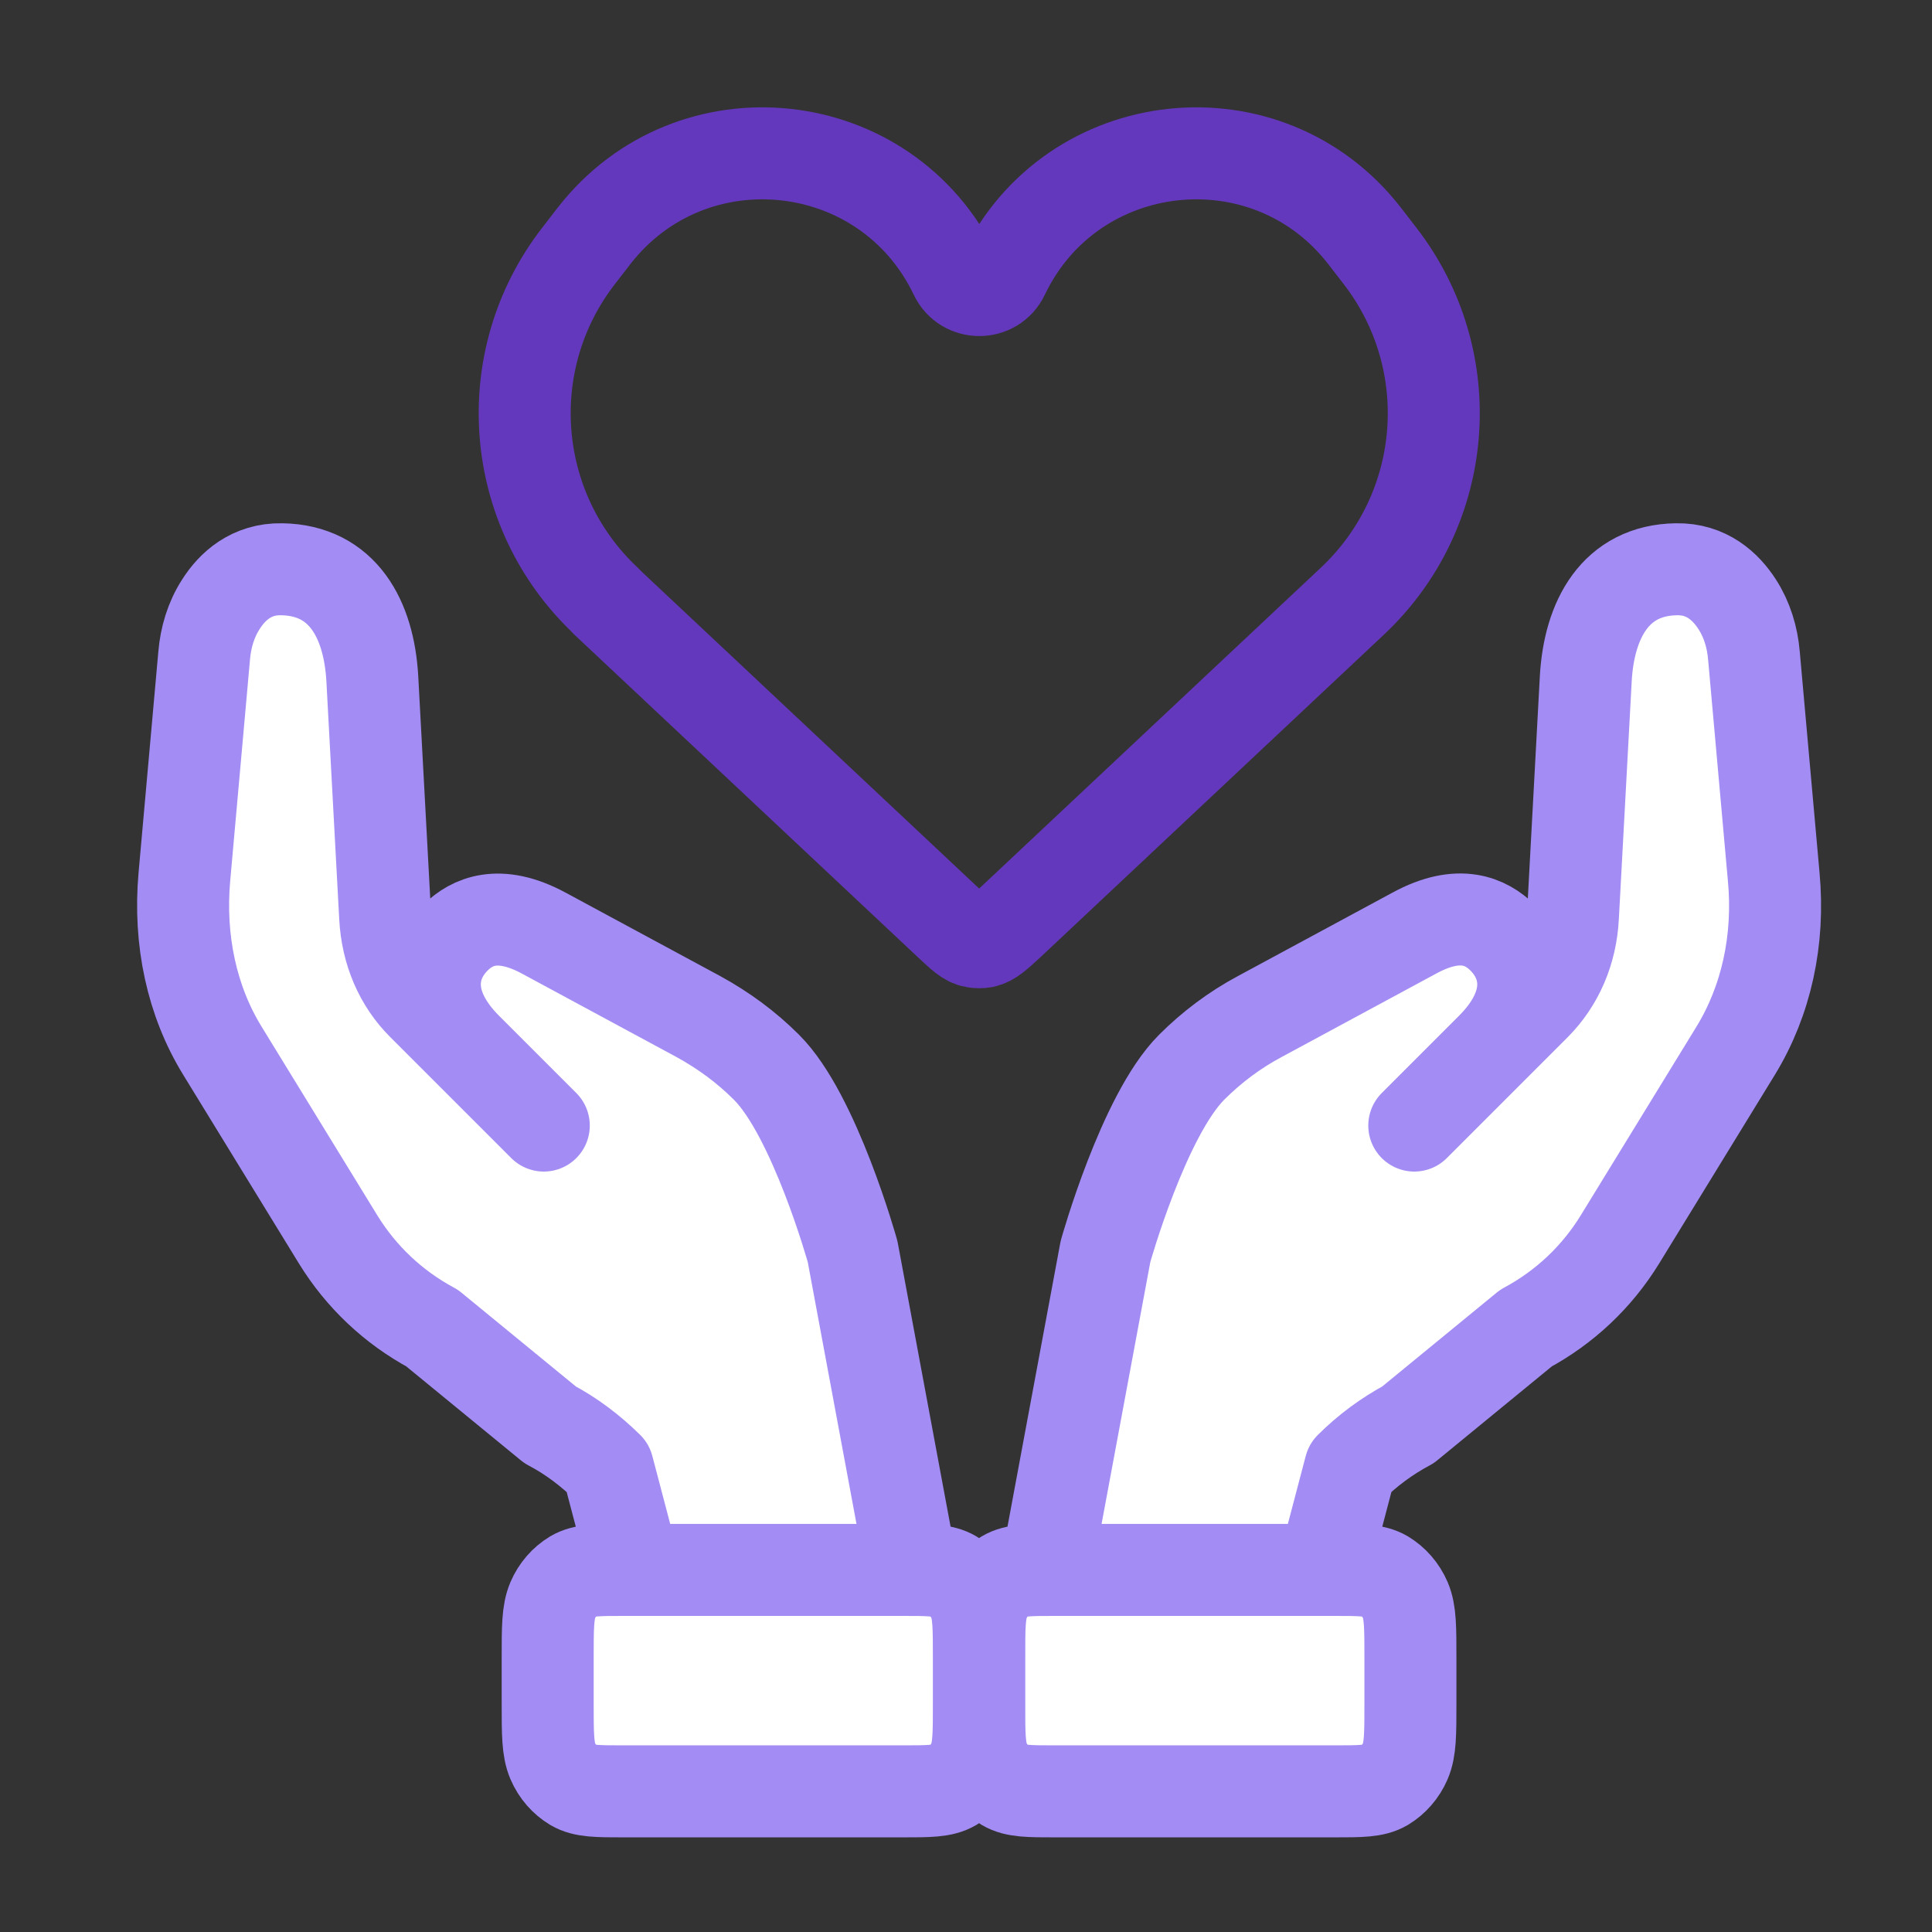
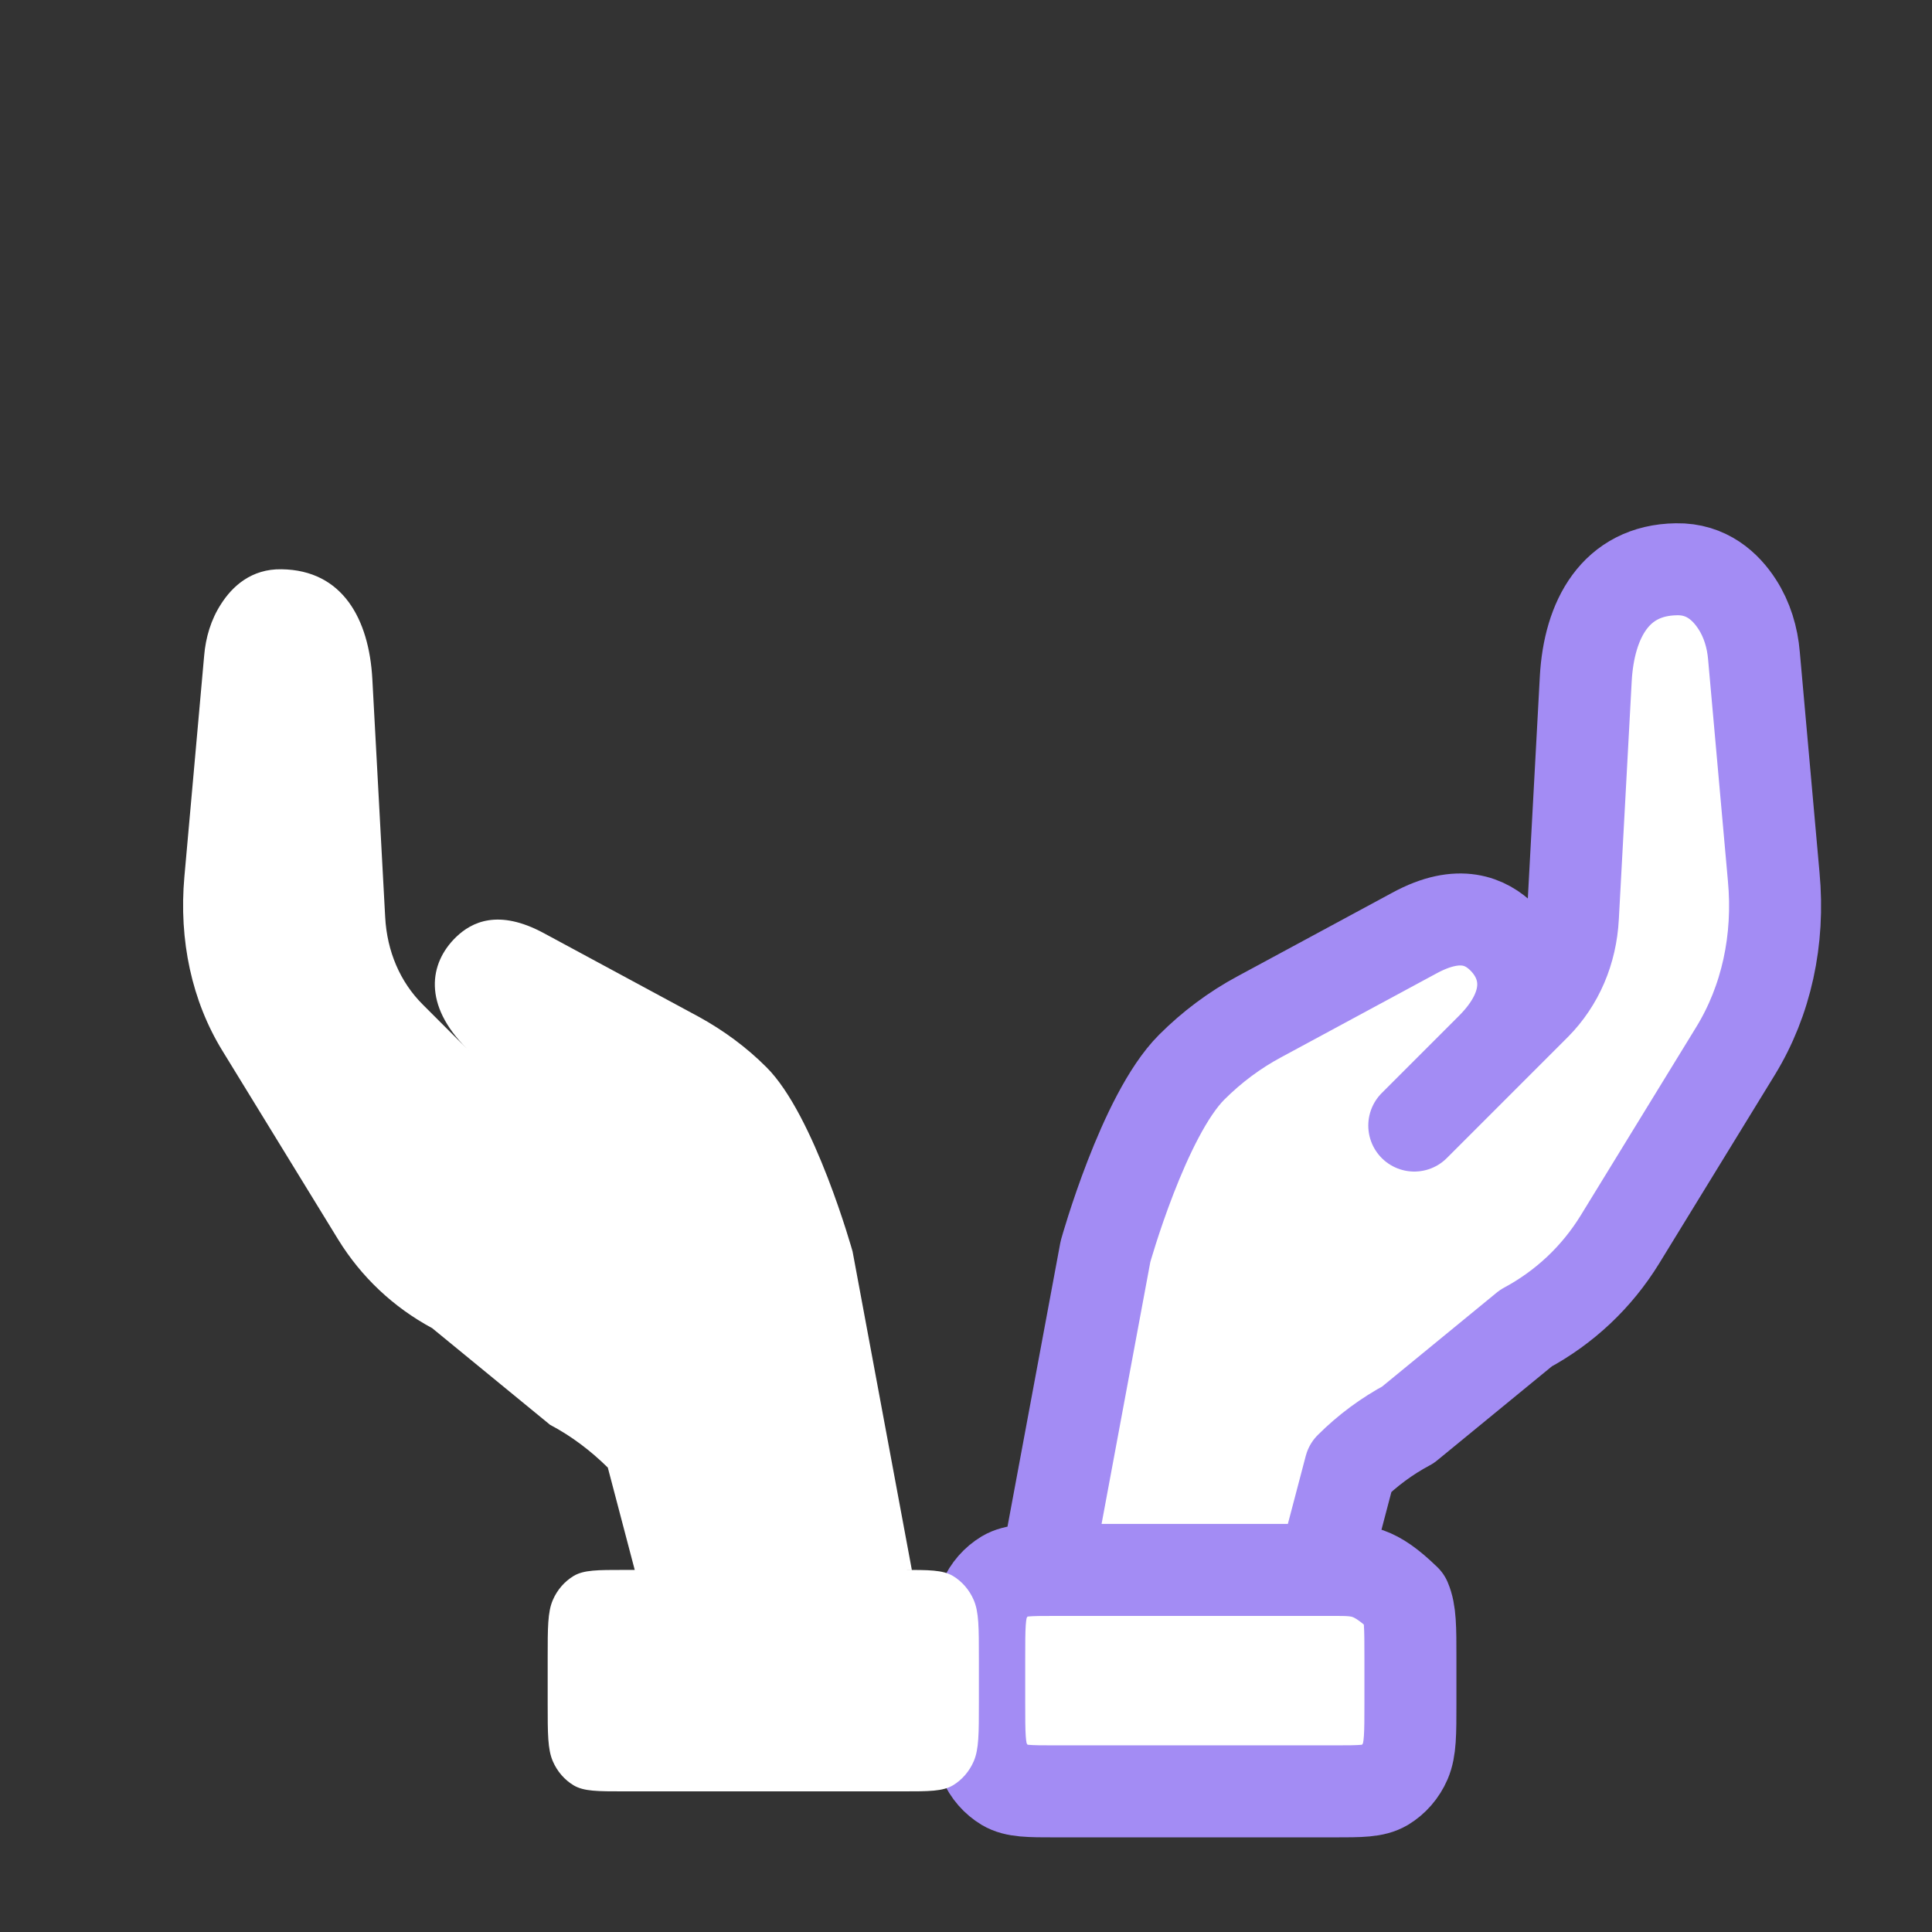
<svg xmlns="http://www.w3.org/2000/svg" width="63" height="63" viewBox="0 0 63 63" fill="none">
  <rect x="0" y="0" width="63" height="63" fill="#333333" stroke="none" />
-   <path d="M19.751 19.597L30.963 30.125C31.353 30.486 31.538 30.672 31.773 30.711C31.88 30.73 31.977 30.73 32.085 30.711C32.309 30.662 32.504 30.486 32.895 30.125L44.106 19.597C47.258 16.63 47.648 11.761 44.994 8.336L44.497 7.692C41.325 3.604 34.953 4.287 32.719 8.961C32.407 9.624 31.46 9.624 31.148 8.961C28.913 4.287 22.551 3.604 19.37 7.692L18.873 8.336C16.218 11.752 16.599 16.63 19.761 19.597H19.751Z" stroke="#6438BC" stroke-width="3" stroke-linejoin="round" />
  <path d="M43.152 51.193L44.03 47.856C44.587 47.3 45.221 46.831 45.914 46.461L49.758 43.309C51.027 42.626 52.071 41.64 52.822 40.42L56.598 34.263C57.594 32.634 58.033 30.653 57.838 28.584L57.194 21.383C57.145 20.788 56.969 20.202 56.647 19.705C56.276 19.129 55.652 18.544 54.666 18.563C52.676 18.592 51.817 20.202 51.71 22.134L51.29 29.901C51.232 31.014 50.802 32.009 50.07 32.751L46.118 36.703L48.636 34.185C50.051 32.77 49.865 31.414 48.977 30.555C48.47 30.067 47.602 29.619 46.118 30.428L41.074 33.151C40.254 33.59 39.513 34.146 38.859 34.8C37.288 36.371 36.048 40.811 36.048 40.811L34.116 51.193M34.429 58.414H43.494C44.372 58.414 44.811 58.414 45.143 58.219C45.435 58.043 45.679 57.77 45.826 57.428C45.992 57.038 45.992 56.54 45.992 55.526V54.081C45.992 53.067 45.992 52.569 45.826 52.179C45.679 51.837 45.435 51.564 45.143 51.388C44.811 51.193 44.372 51.193 43.494 51.193H34.429C33.55 51.193 33.111 51.193 32.78 51.388C32.487 51.564 32.243 51.837 32.096 52.179C31.931 52.569 31.931 53.067 31.931 54.081V55.526C31.931 56.54 31.931 57.038 32.096 57.428C32.243 57.77 32.487 58.043 32.78 58.219C33.111 58.414 33.55 58.414 34.429 58.414Z" fill="white" />
-   <path d="M43.152 51.193L44.03 47.856C44.587 47.3 45.221 46.831 45.914 46.461L49.758 43.309C51.027 42.626 52.071 41.64 52.822 40.42L56.598 34.263C57.594 32.634 58.033 30.653 57.838 28.584L57.194 21.383C57.145 20.788 56.969 20.202 56.647 19.705C56.276 19.129 55.652 18.544 54.666 18.563C52.676 18.592 51.817 20.202 51.71 22.134L51.29 29.901C51.232 31.014 50.802 32.009 50.07 32.751L46.118 36.703L48.636 34.185C50.051 32.77 49.865 31.414 48.977 30.555C48.47 30.067 47.602 29.619 46.118 30.428L41.074 33.151C40.254 33.59 39.513 34.146 38.859 34.8C37.288 36.371 36.048 40.811 36.048 40.811L34.116 51.193M34.429 58.414H43.494C44.372 58.414 44.811 58.414 45.143 58.219C45.435 58.043 45.679 57.77 45.826 57.428C45.992 57.038 45.992 56.54 45.992 55.526V54.081C45.992 53.067 45.992 52.569 45.826 52.179C45.679 51.837 45.435 51.564 45.143 51.388C44.811 51.193 44.372 51.193 43.494 51.193H34.429C33.55 51.193 33.111 51.193 32.78 51.388C32.487 51.564 32.243 51.837 32.096 52.179C31.931 52.569 31.931 53.067 31.931 54.081V55.526C31.931 56.54 31.931 57.038 32.096 57.428C32.243 57.77 32.487 58.043 32.78 58.219C33.111 58.414 33.55 58.414 34.429 58.414Z" stroke="#A38CF4" stroke-width="3" stroke-linecap="round" stroke-linejoin="round" />
+   <path d="M43.152 51.193L44.03 47.856C44.587 47.3 45.221 46.831 45.914 46.461L49.758 43.309C51.027 42.626 52.071 41.64 52.822 40.42L56.598 34.263C57.594 32.634 58.033 30.653 57.838 28.584L57.194 21.383C57.145 20.788 56.969 20.202 56.647 19.705C56.276 19.129 55.652 18.544 54.666 18.563C52.676 18.592 51.817 20.202 51.71 22.134L51.29 29.901C51.232 31.014 50.802 32.009 50.07 32.751L46.118 36.703L48.636 34.185C50.051 32.77 49.865 31.414 48.977 30.555C48.47 30.067 47.602 29.619 46.118 30.428L41.074 33.151C40.254 33.59 39.513 34.146 38.859 34.8C37.288 36.371 36.048 40.811 36.048 40.811L34.116 51.193M34.429 58.414H43.494C44.372 58.414 44.811 58.414 45.143 58.219C45.435 58.043 45.679 57.77 45.826 57.428C45.992 57.038 45.992 56.54 45.992 55.526V54.081C45.992 53.067 45.992 52.569 45.826 52.179C44.811 51.193 44.372 51.193 43.494 51.193H34.429C33.55 51.193 33.111 51.193 32.78 51.388C32.487 51.564 32.243 51.837 32.096 52.179C31.931 52.569 31.931 53.067 31.931 54.081V55.526C31.931 56.54 31.931 57.038 32.096 57.428C32.243 57.77 32.487 58.043 32.78 58.219C33.111 58.414 33.55 58.414 34.429 58.414Z" stroke="#A38CF4" stroke-width="3" stroke-linecap="round" stroke-linejoin="round" />
  <path d="M29.734 51.193L27.802 40.811C27.802 40.811 26.563 36.361 24.992 34.8C24.338 34.146 23.596 33.6 22.777 33.151L17.732 30.428C16.249 29.628 15.38 30.067 14.873 30.555C13.985 31.414 13.8 32.77 15.214 34.185L17.732 36.703L13.78 32.751C13.048 32.019 12.619 31.024 12.56 29.901L12.141 22.134C12.033 20.192 11.175 18.592 9.184 18.563C8.199 18.544 7.574 19.119 7.203 19.705C6.881 20.202 6.706 20.788 6.657 21.383L6.013 28.584C5.827 30.663 6.257 32.644 7.252 34.263L11.028 40.42C11.78 41.64 12.824 42.626 14.092 43.309L17.937 46.461C18.639 46.831 19.264 47.309 19.82 47.856L20.698 51.193M31.071 58.219C31.364 58.043 31.608 57.77 31.754 57.428C31.92 57.038 31.92 56.54 31.92 55.526V54.081C31.92 53.067 31.92 52.569 31.754 52.179C31.608 51.837 31.364 51.564 31.071 51.388C30.739 51.193 30.3 51.193 29.422 51.193H20.357C19.479 51.193 19.04 51.193 18.708 51.388C18.415 51.564 18.171 51.837 18.025 52.179C17.859 52.569 17.859 53.067 17.859 54.081V55.526C17.859 56.54 17.859 57.038 18.025 57.428C18.171 57.77 18.415 58.043 18.708 58.219C19.04 58.414 19.479 58.414 20.357 58.414H29.422C30.3 58.414 30.739 58.414 31.071 58.219Z" fill="white" />
-   <path d="M29.734 51.193L27.802 40.811C27.802 40.811 26.563 36.361 24.992 34.8C24.338 34.146 23.596 33.6 22.777 33.151L17.732 30.428C16.249 29.628 15.38 30.067 14.873 30.555C13.985 31.414 13.8 32.77 15.214 34.185L17.732 36.703L13.78 32.751C13.048 32.019 12.619 31.024 12.56 29.901L12.141 22.134C12.033 20.192 11.175 18.592 9.184 18.563C8.199 18.544 7.574 19.119 7.203 19.705C6.881 20.202 6.706 20.788 6.657 21.383L6.013 28.584C5.827 30.663 6.257 32.644 7.252 34.263L11.028 40.42C11.78 41.64 12.824 42.626 14.092 43.309L17.937 46.461C18.639 46.831 19.264 47.309 19.82 47.856L20.698 51.193M31.071 58.219C31.364 58.043 31.608 57.77 31.754 57.428C31.92 57.038 31.92 56.54 31.92 55.526V54.081C31.92 53.067 31.92 52.569 31.754 52.179C31.608 51.837 31.364 51.564 31.071 51.388C30.739 51.193 30.3 51.193 29.422 51.193H20.357C19.479 51.193 19.04 51.193 18.708 51.388C18.415 51.564 18.171 51.837 18.025 52.179C17.859 52.569 17.859 53.067 17.859 54.081V55.526C17.859 56.54 17.859 57.038 18.025 57.428C18.171 57.77 18.415 58.043 18.708 58.219C19.04 58.414 19.479 58.414 20.357 58.414H29.422C30.3 58.414 30.739 58.414 31.071 58.219Z" stroke="#A38CF4" stroke-width="3" stroke-linecap="round" stroke-linejoin="round" />
</svg>